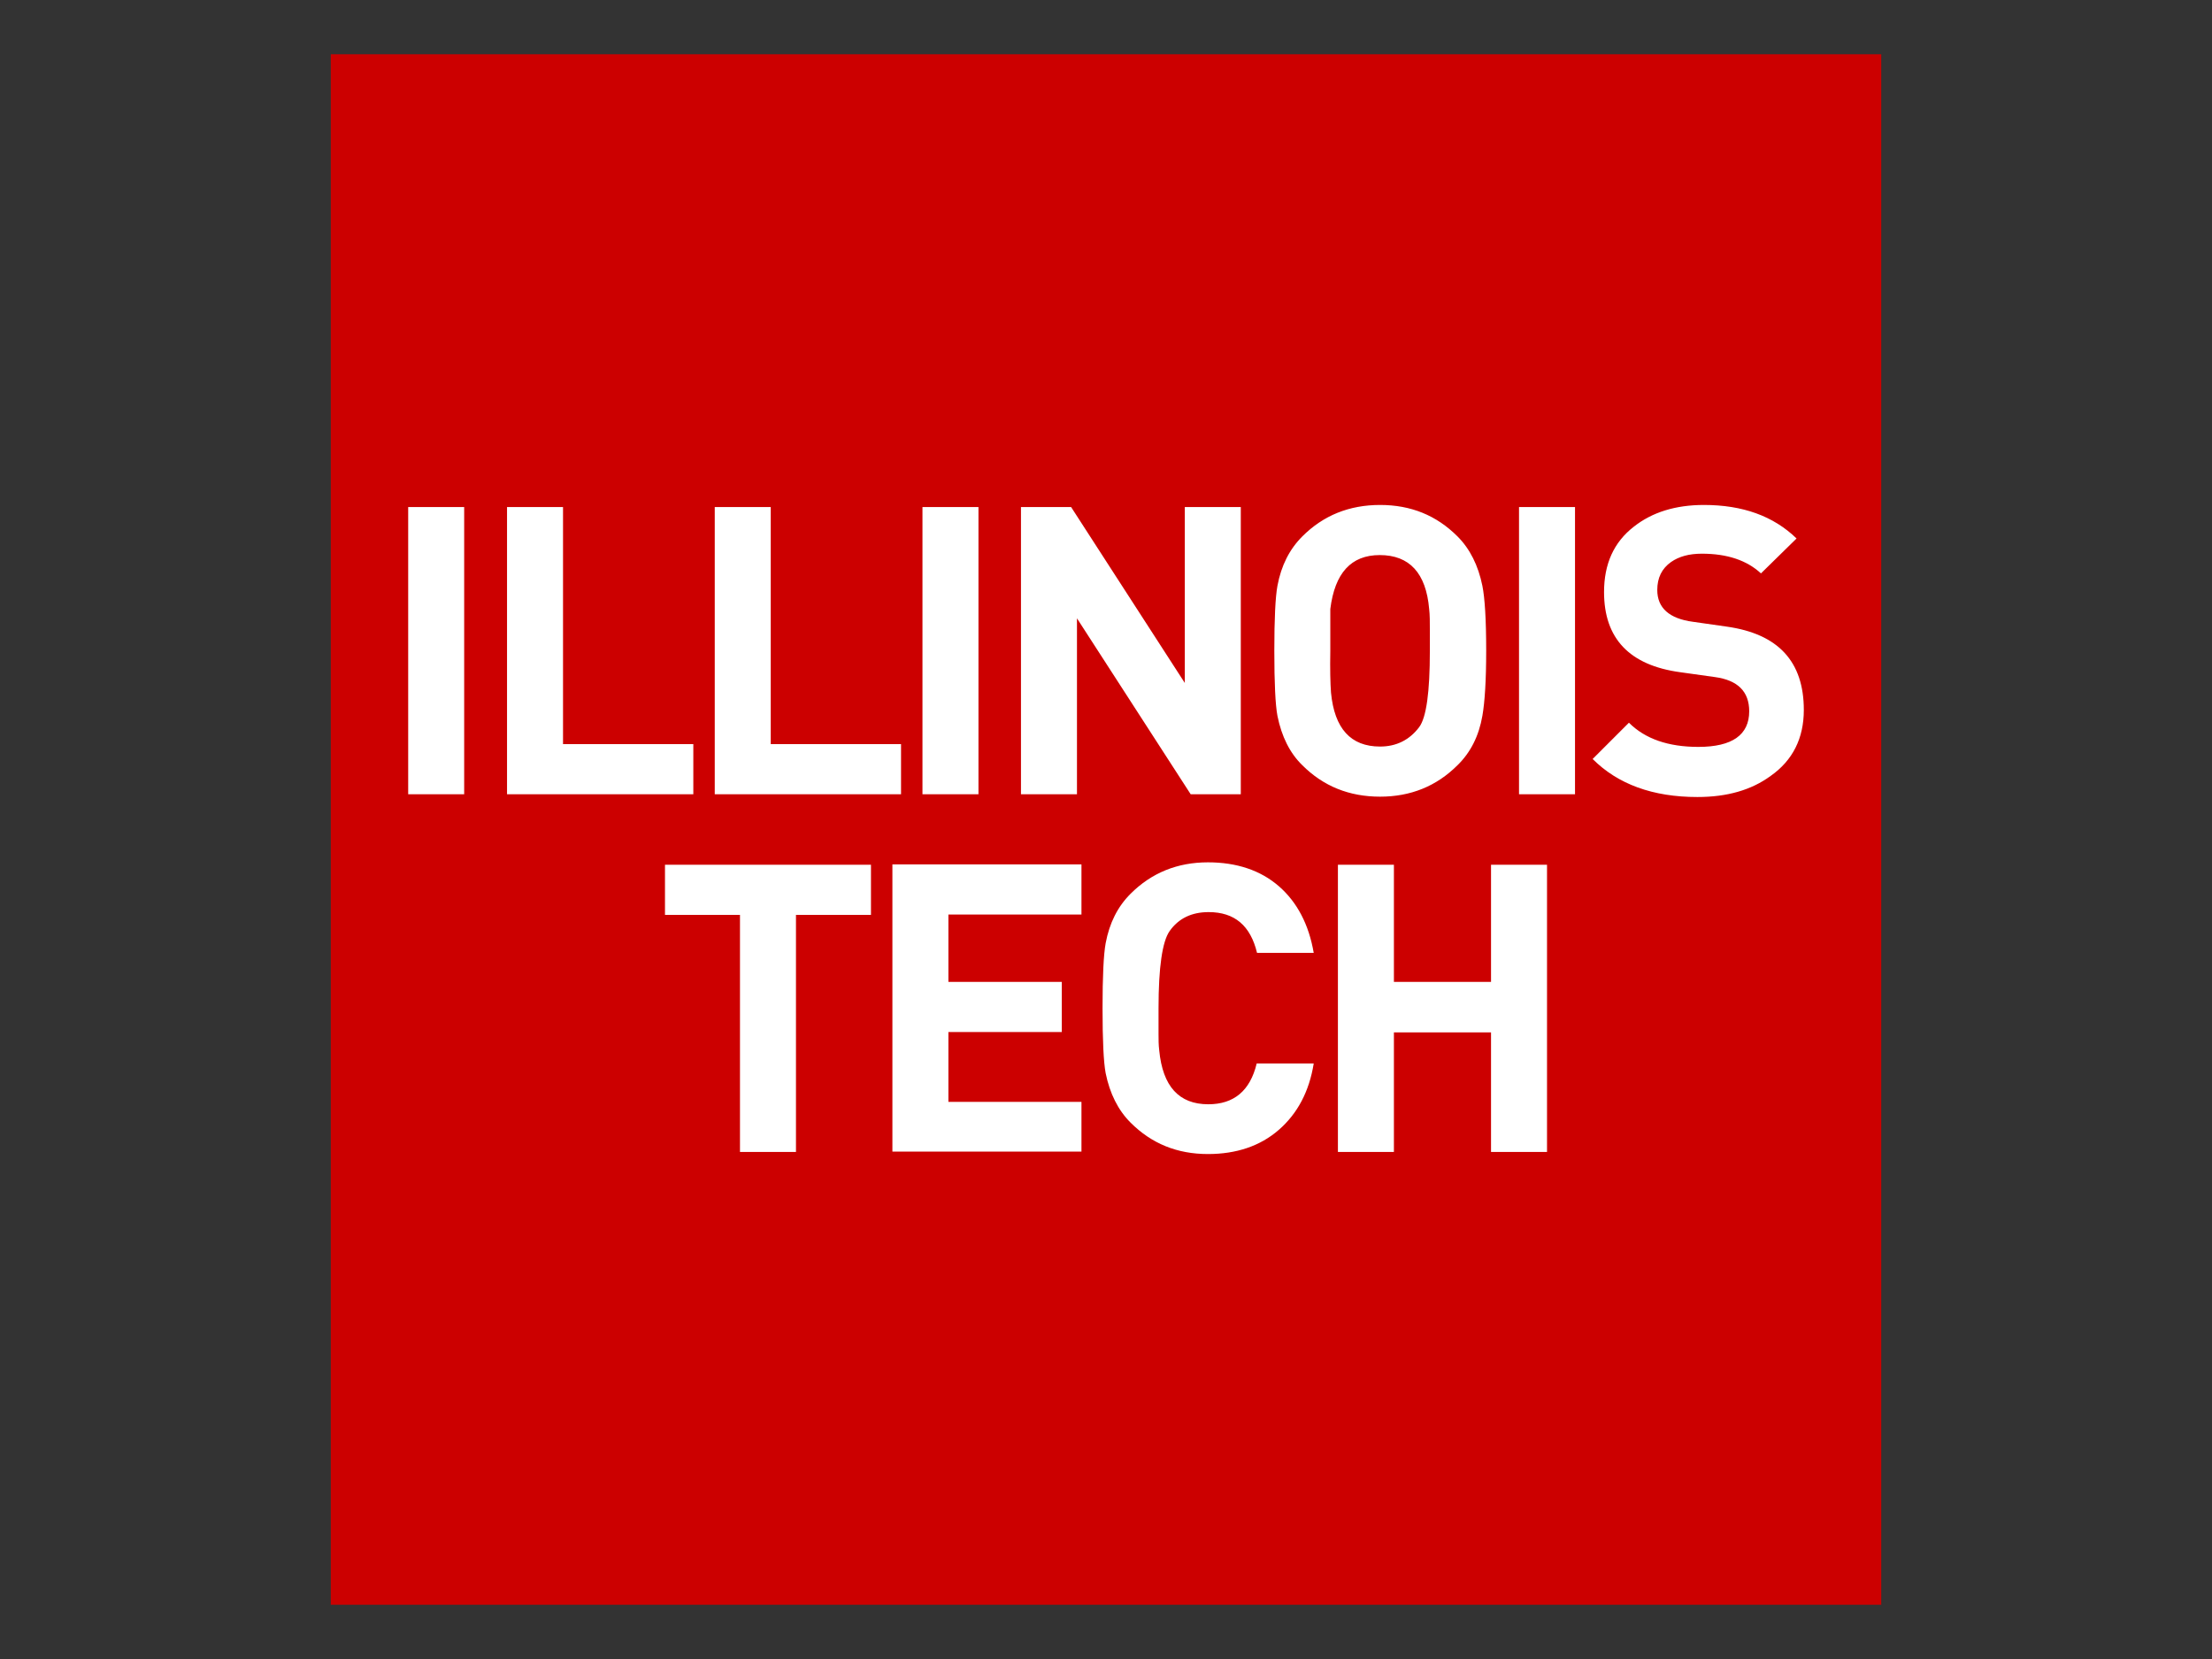
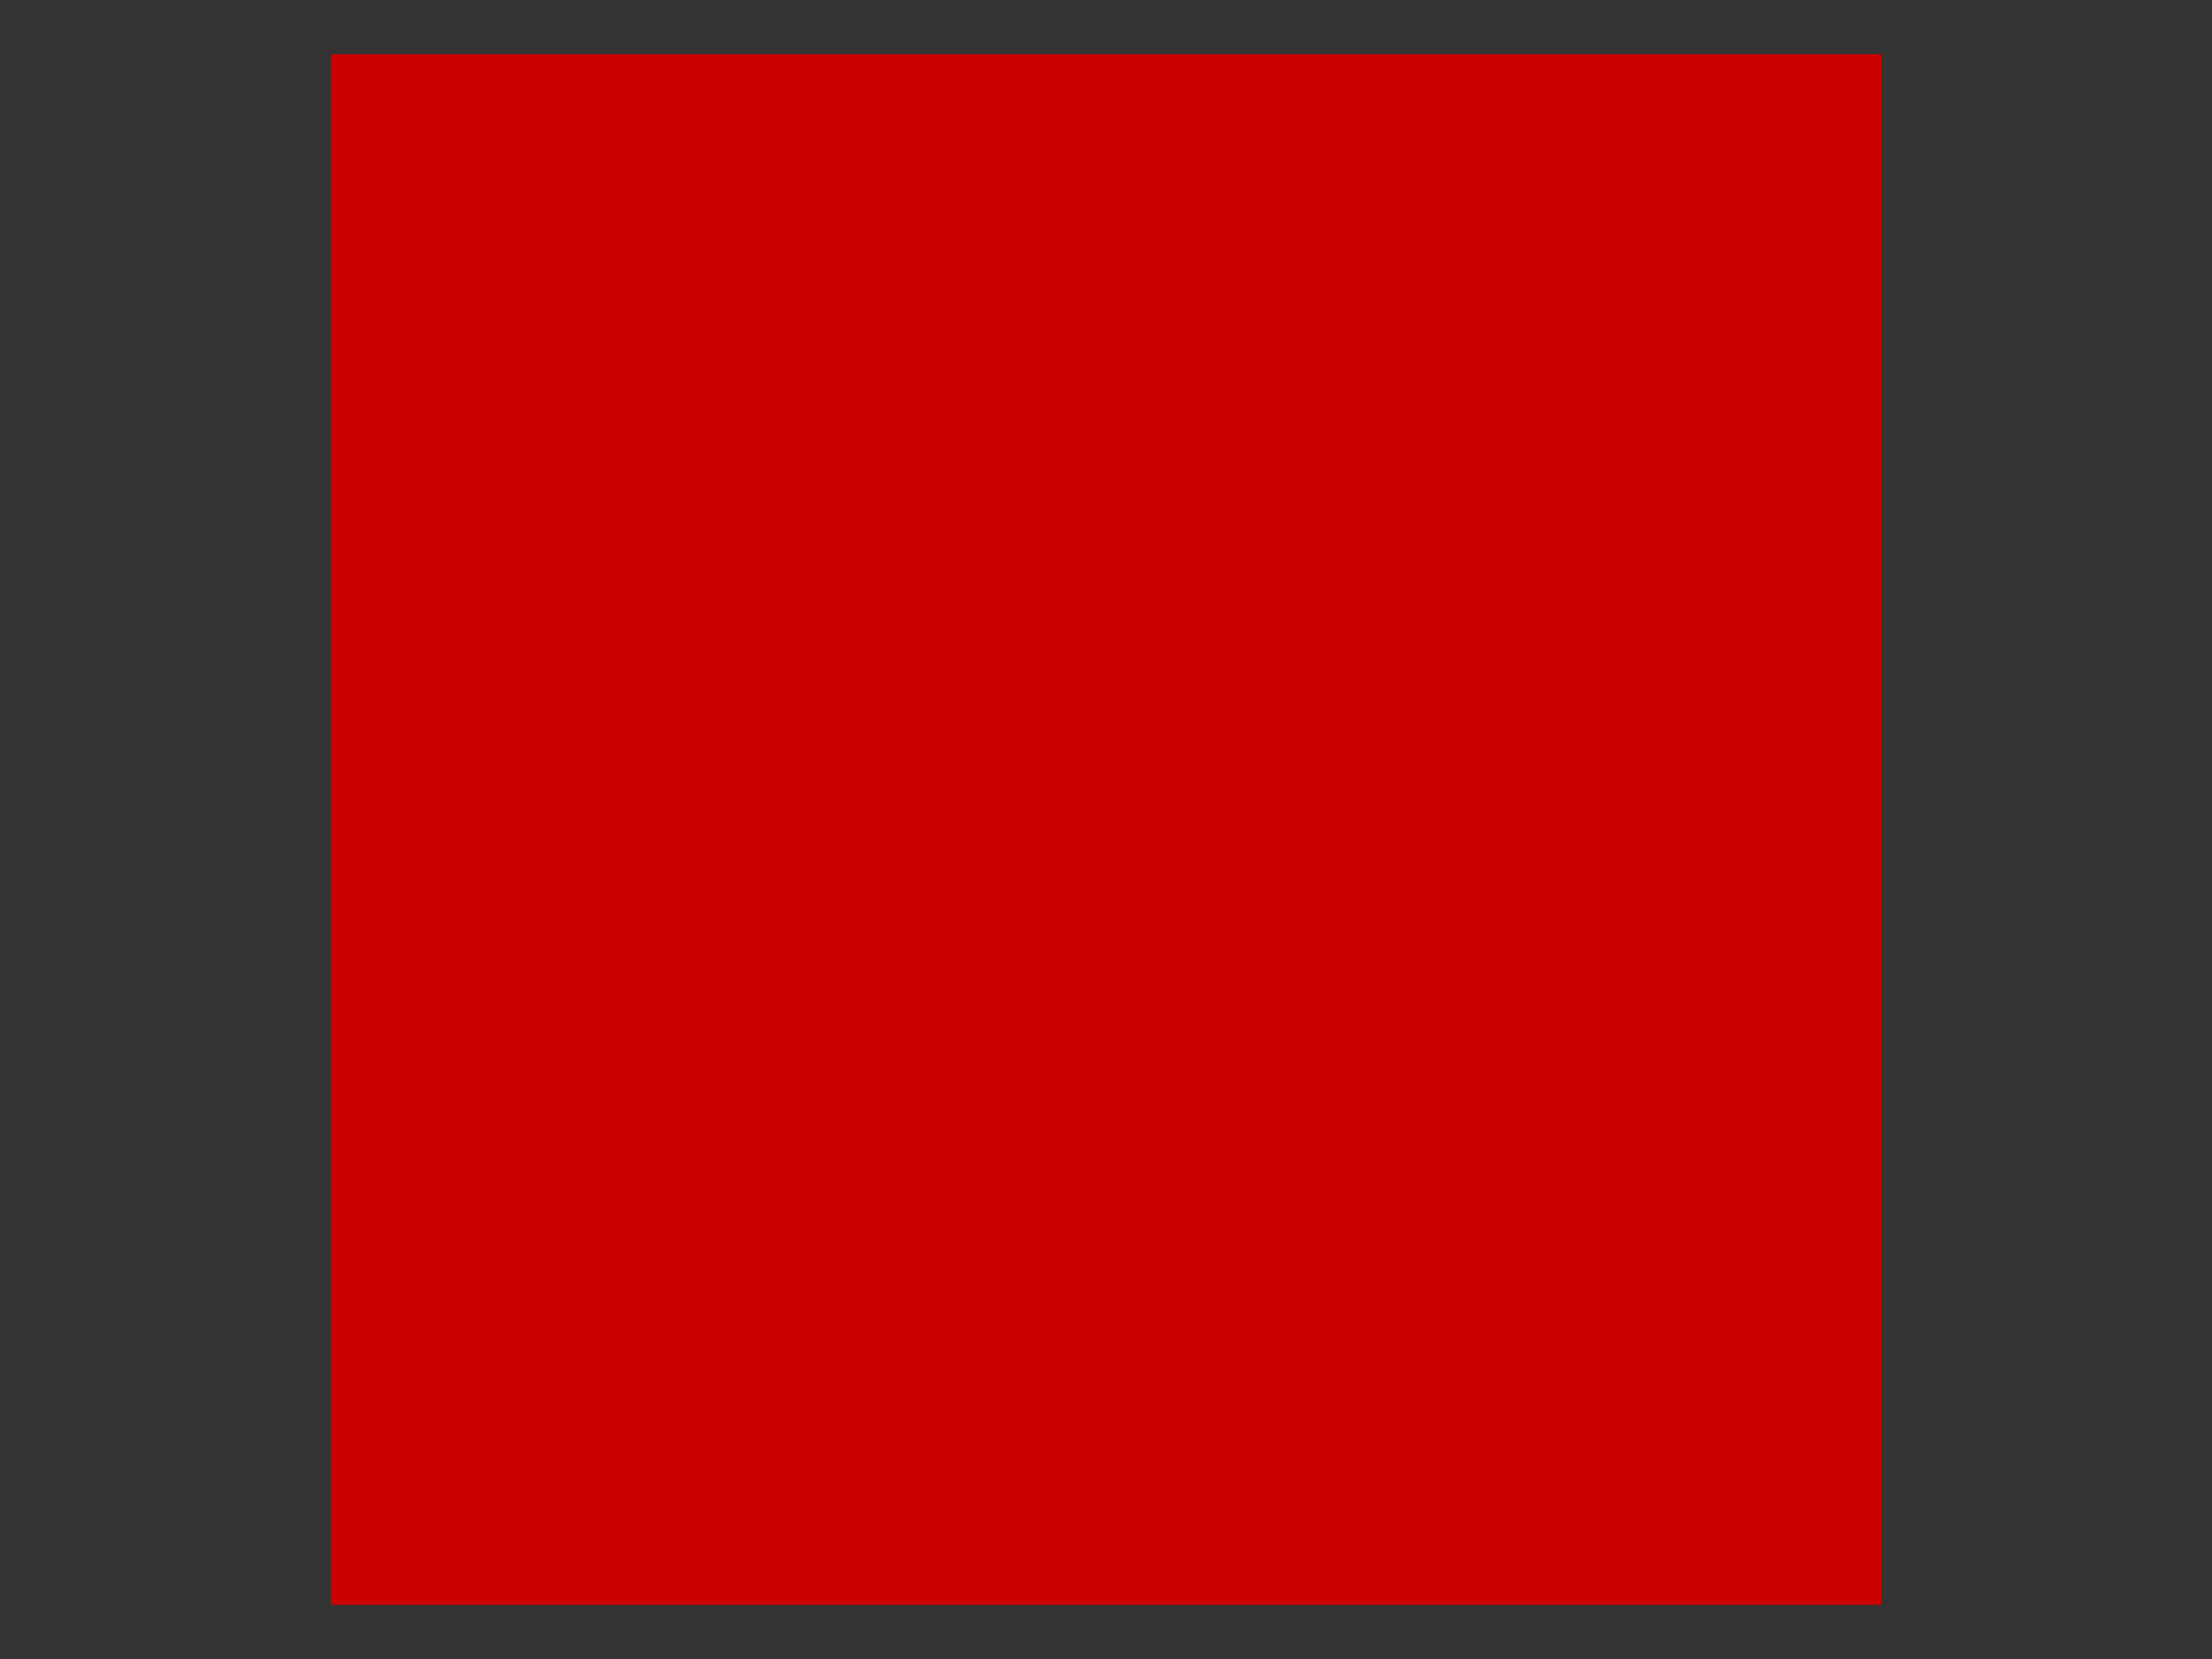
<svg xmlns="http://www.w3.org/2000/svg" version="1.1" id="Layer_1" x="0px" y="0px" viewBox="0 0 640 480" style="enable-background:new 0 0 640 480;" xml:space="preserve">
  <rect x="0" y="0" width="640" height="480" fill="#333333" stroke="none" />
  <style type="text/css">
	.st0{fill:#CC0000;}
	.st1{fill:#FFFFFF;}
	.st2{fill:none;}
</style>
  <g>
    <rect x="95.7" y="15.7" class="st0" width="448.6" height="448.6" />
    <g>
-       <path class="st1" d="M499.6,181.3l-9.8-1.4c-6.8-0.9-10.3-4-10.3-9.2c0-3.5,1.3-6.2,4-8.1c2.3-1.6,5.2-2.4,8.9-2.4    c7.3,0,13,1.9,17.1,5.7l10.3-10.1c-6.7-6.5-15.6-9.7-26.8-9.7c-8.2,0-15,2.1-20.3,6.3c-5.8,4.5-8.6,10.8-8.6,18.9    c0,13.4,7.3,21.2,22.1,23.2l10,1.4c6.6,0.9,9.9,4.2,9.9,9.9c0,6.8-4.9,10.3-14.7,10.3c-8.7,0-15.4-2.3-20.1-7l-10.5,10.5    c7.3,7.3,17.4,11,30.3,11c8.6,0,15.6-2,21.2-6.1c6.4-4.5,9.6-10.9,9.6-19.1C521.9,191.4,514.5,183.4,499.6,181.3 M455.7,146.7    h-16.2v83.1h16.2V146.7z M410.6,210.4c-2.8,3.7-6.6,5.6-11.3,5.6c-8.5,0-13.2-5.2-14.2-15.6c-0.2-2.7-0.3-6.8-0.2-12.1v-12.1    c1.3-10.4,6-15.6,14.3-15.6c8.6,0,13.4,5.2,14.3,15.6c0.2,1.7,0.2,3.7,0.2,6.1v6.1C413.7,200.2,412.7,207.6,410.6,210.4     M428.9,169.5c-1.2-5.9-3.6-10.7-7.2-14.3c-6.1-6.1-13.5-9.1-22.4-9.1s-16.4,3-22.5,9.1c-3.7,3.7-6.1,8.4-7.2,14.3    c-0.6,3.3-0.9,9.6-0.9,18.8c0,9.3,0.3,15.6,0.9,18.8c1.2,6,3.6,10.8,7.2,14.3c6.1,6.1,13.6,9.1,22.5,9.1c8.8,0,16.3-3,22.4-9.1    c3.8-3.7,6.2-8.5,7.2-14.3c0.7-4,1.1-10.3,1.1-18.8C430,179.2,429.6,173,428.9,169.5 M359,146.7h-16.2v50.9l-32.9-50.9h-14.5v83.1    h16.2v-50.9l32.9,50.9H359V146.7z M283.1,146.7h-16.2v83.1h16.2V146.7z M260.7,215.3H223v-68.6h-16.2v83.1h53.9V215.3z     M200.6,215.3h-37.7v-68.6h-16.2v83.1h53.9V215.3z M134.3,146.7h-16.2v83.1h16.2V146.7z" />
-       <path class="st1" d="M447.6,250.2h-16.2v33.9h-28.1v-33.9h-16.2v83.1h16.2v-34.6h28.1v34.6h16.2V250.2z M363.6,307.7    c-1.9,7.9-6.6,11.8-14,11.8c-8.5,0-13.2-5.2-14.2-15.6c-0.2-1.6-0.2-3.2-0.2-4.7v-7.5c0-11.9,1.1-19.3,3.2-22.3    c2.6-3.7,6.4-5.5,11.3-5.5c7.5,0,12.1,3.9,14,11.8h16.4c-1.4-8.2-4.8-14.7-10.1-19.3c-5.3-4.6-12.2-6.9-20.5-6.9    c-8.8,0-16.3,3-22.4,9.1c-3.7,3.7-6.1,8.4-7.2,14.3c-0.6,3.3-0.9,9.6-0.9,18.8c0,9.3,0.3,15.6,0.9,18.8c1.2,5.9,3.6,10.7,7.2,14.3    c6.1,6.1,13.5,9.1,22.4,9.1c8.2,0,15.1-2.3,20.5-7c5.4-4.7,8.8-11.1,10.1-19.2H363.6z M312.9,318.8h-38.5v-20.2h32.8v-14.5h-32.8    v-19.5h38.5v-14.5h-54.7v83.1h54.7V318.8z M252,250.2h-59.6v14.5h21.7v68.6h16.2v-68.6H252V250.2z" />
-     </g>
+       </g>
  </g>
-   <rect x="83" class="st2" width="474" height="480" />
</svg>